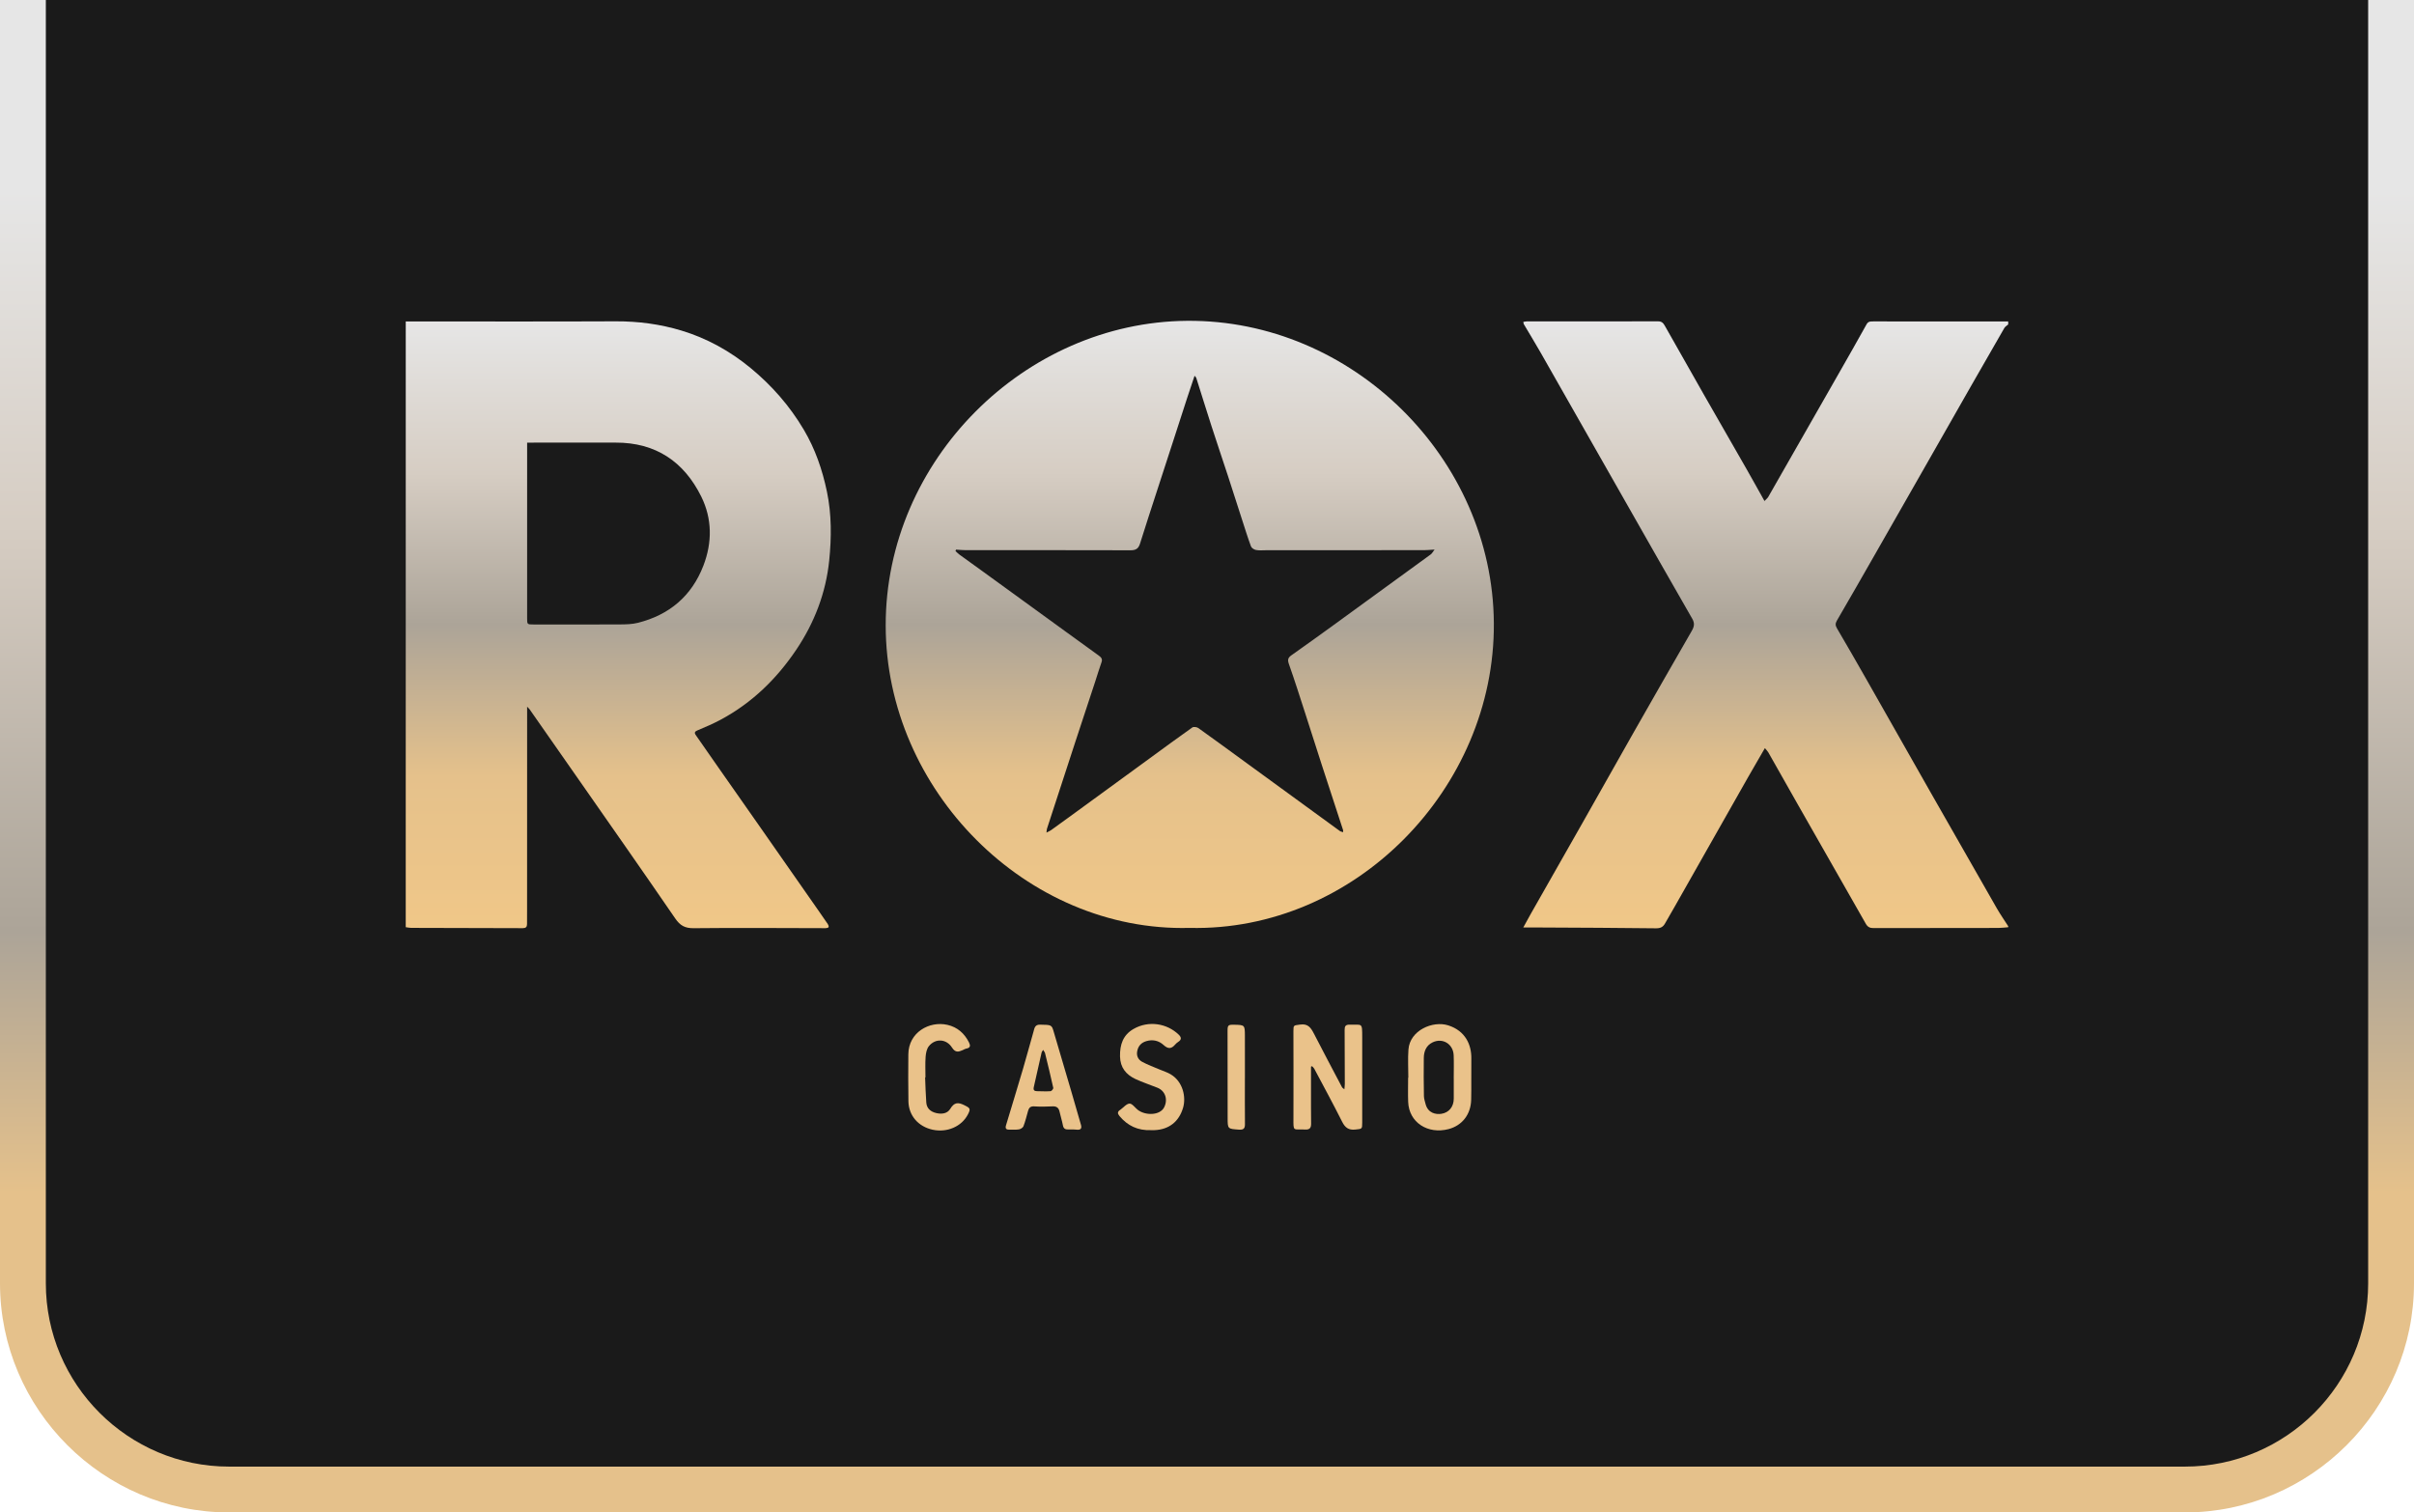
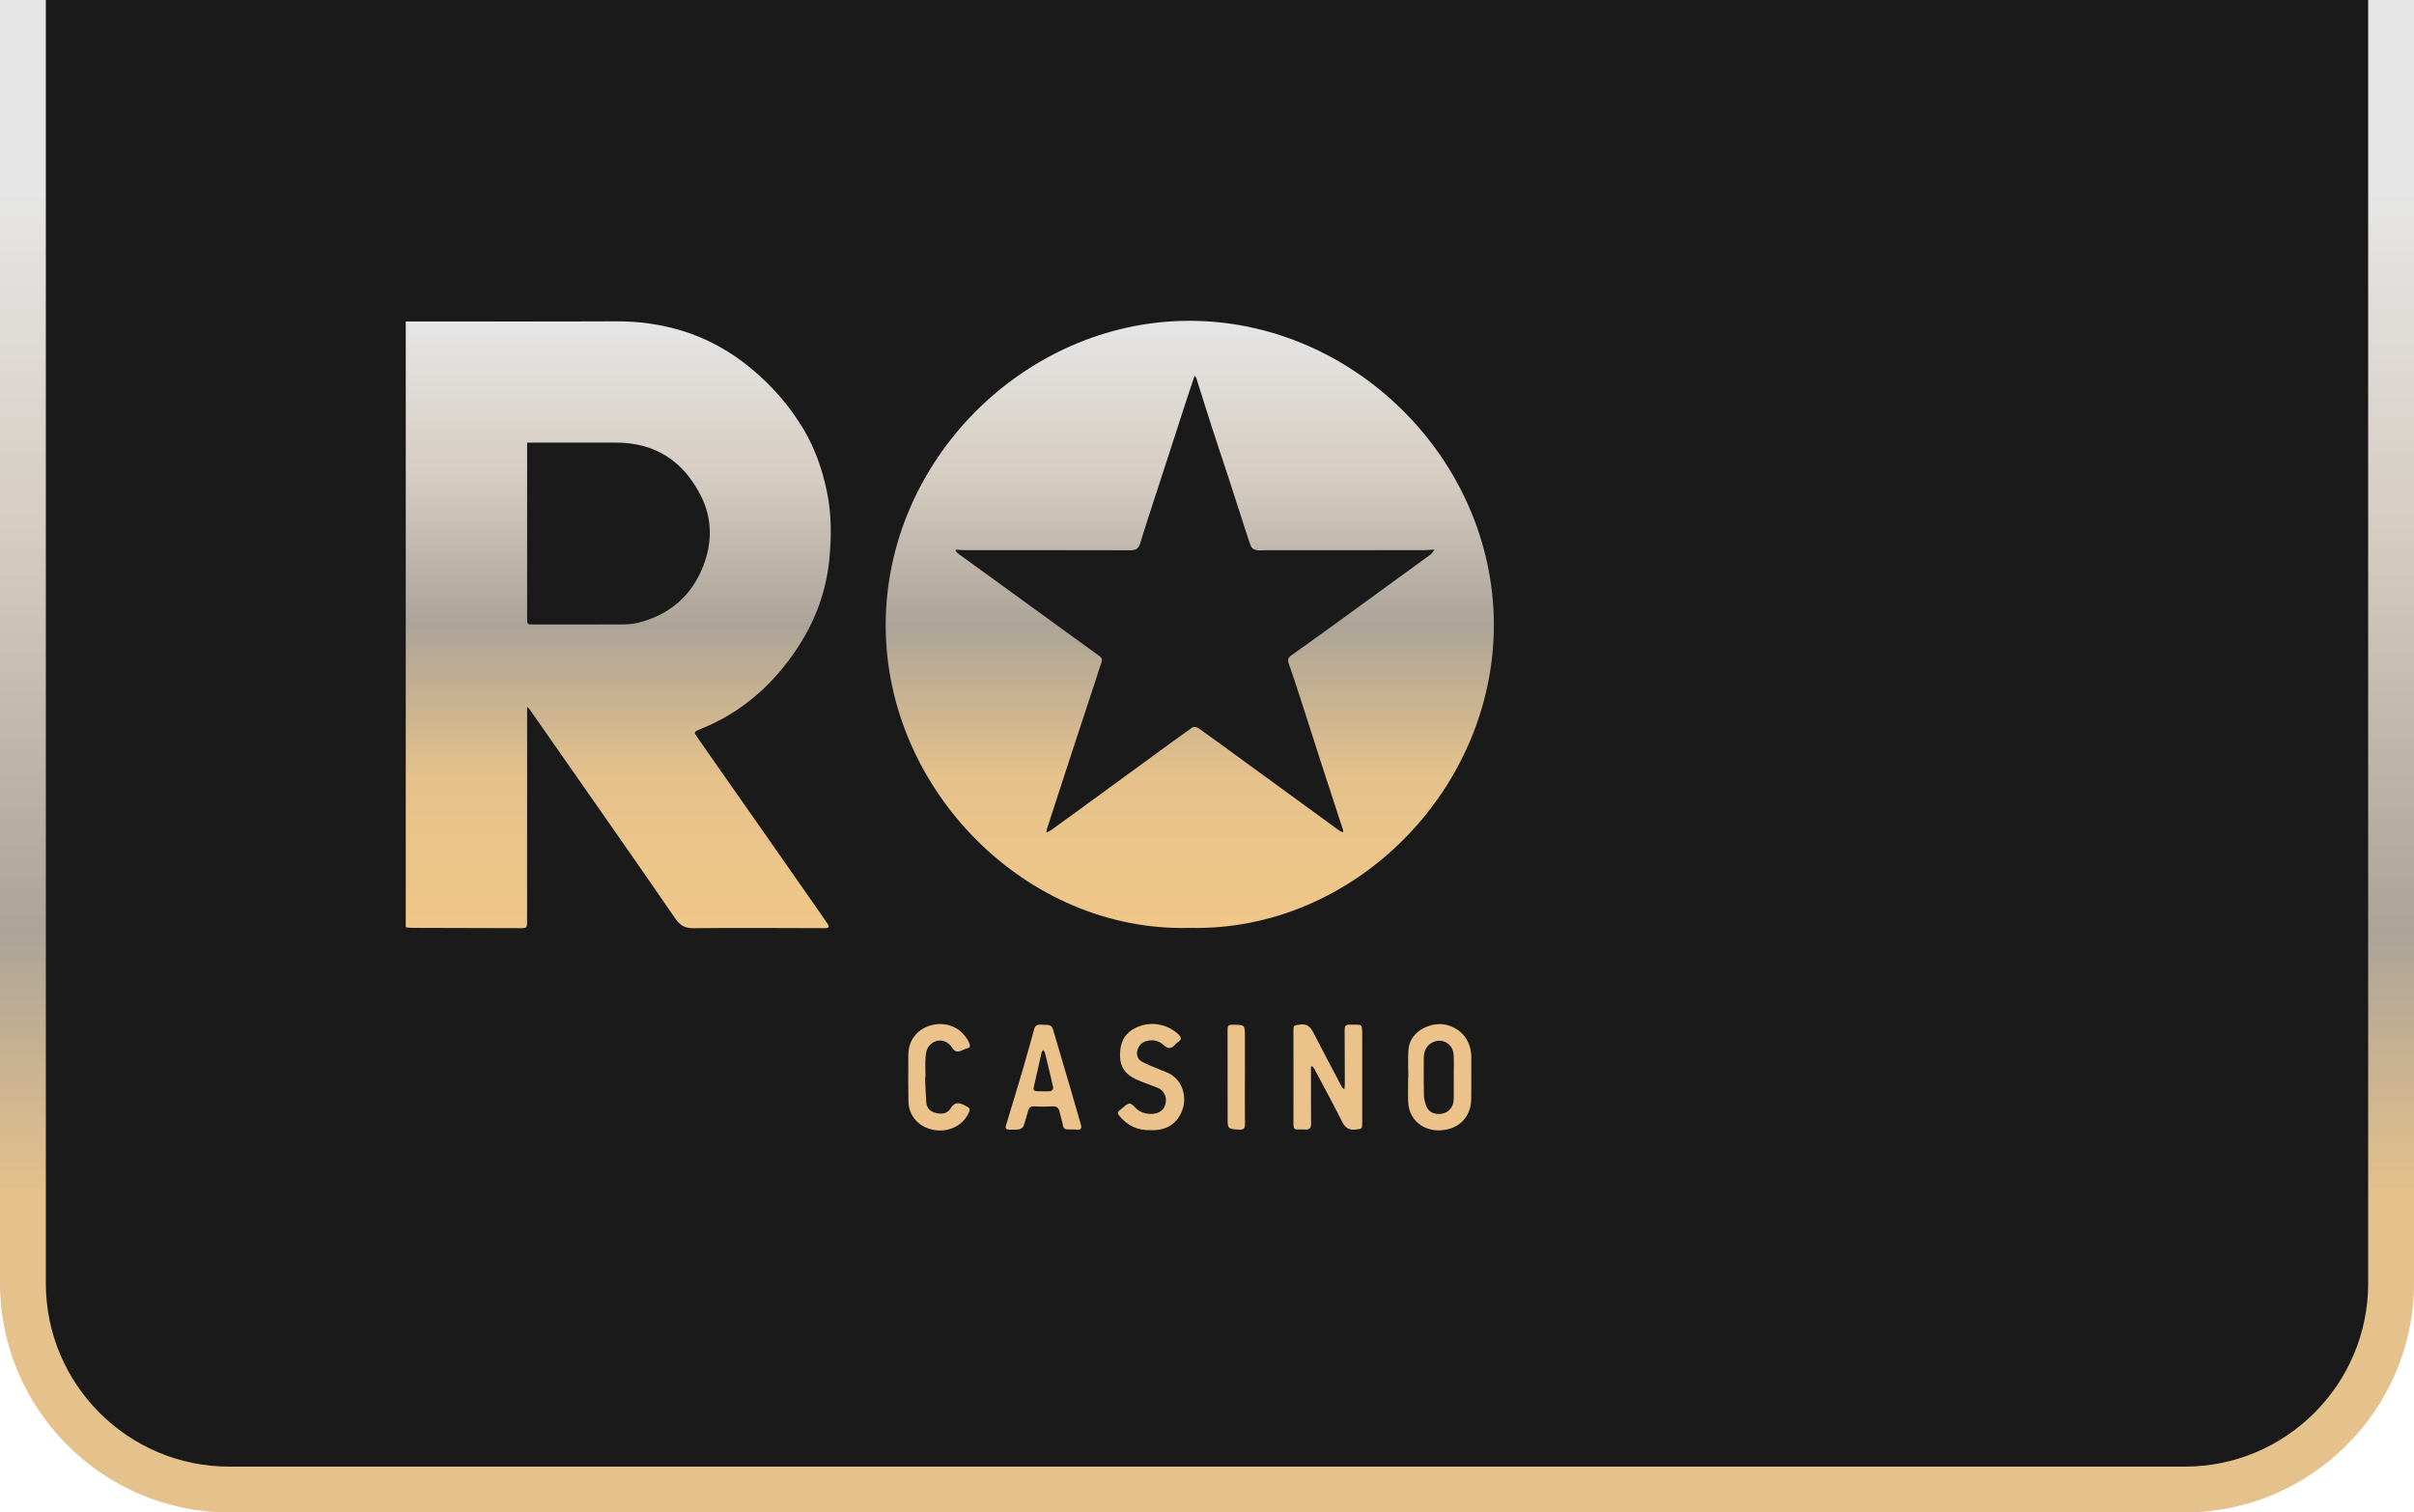
<svg xmlns="http://www.w3.org/2000/svg" version="1.1" id="Слой_1" x="0px" y="0px" viewBox="0 0 158 99" style="enable-background:new 0 0 158 99;" xml:space="preserve">
  <style type="text/css">
	.st0{fill:url(#SVGID_1_);}
	.st1{fill:#1A1A1A;}
	.st2{fill:url(#SVGID_2_);}
	.st3{fill:url(#SVGID_3_);}
	.st4{fill:url(#SVGID_4_);}
	.st5{fill:#EAC28A;}
</style>
  <linearGradient id="SVGID_1_" gradientUnits="userSpaceOnUse" x1="79" y1="206.075" x2="79" y2="118.548" gradientTransform="matrix(1 0 0 -1 0 218.548)">
    <stop offset="0" style="stop-color:#E6E6E6" />
    <stop offset="0.25" style="stop-color:#D6CDC3" />
    <stop offset="0.554" style="stop-color:#ACA498" />
    <stop offset="0.75" style="stop-color:#E5C18B" />
  </linearGradient>
  <path class="st0" d="M0,0v84c0,8.25,6.75,15,15,15h128c8.25,0,15-6.75,15-15V0C158,0,0,0,0,0z" />
  <path class="st1" d="M3,0v84c0,6.617,5.383,12,12,12h128c6.617,0,12-5.383,12-12V0C155,0,3,0,3,0z" />
  <linearGradient id="SVGID_2_" gradientUnits="userSpaceOnUse" x1="40.466" y1="197.515" x2="40.466" y2="157.791" gradientTransform="matrix(1 0 0 -1 0 218.548)">
    <stop offset="0" style="stop-color:#E6E6E6" />
    <stop offset="0.25" style="stop-color:#D6CDC3" />
    <stop offset="0.5" style="stop-color:#ACA498" />
    <stop offset="0.75" style="stop-color:#E5C18B" />
    <stop offset="1" style="stop-color:#F0C788" />
  </linearGradient>
  <path class="st2" d="M26.557,21.04c4.582,0,9.164,0.014,13.746-0.007c1.468-0.007,2.905,0.183,4.299,0.605  c1.668,0.506,3.174,1.337,4.526,2.452c1.391,1.147,2.559,2.48,3.477,4.029c0.748,1.261,1.219,2.627,1.518,4.059  c0.312,1.495,0.302,3.011,0.15,4.508c-0.217,2.121-0.968,4.081-2.165,5.856c-1.283,1.902-2.888,3.463-4.918,4.556  c-0.501,0.27-1.027,0.496-1.553,0.716c-0.249,0.105-0.148,0.228-0.061,0.354c0.475,0.688,0.955,1.374,1.435,2.059  c0.896,1.28,1.795,2.559,2.69,3.84c1.287,1.84,2.572,3.681,3.858,5.522c0.208,0.298,0.418,0.594,0.62,0.896  c0.038,0.057,0.076,0.153,0.053,0.202c-0.02,0.044-0.125,0.068-0.193,0.068c-2.875-0.003-5.749-0.03-8.624,0.002  c-0.581,0.007-0.898-0.167-1.222-0.64c-2.147-3.132-4.33-6.239-6.502-9.354c-1.007-1.445-2.017-2.888-3.026-4.331  c-0.029-0.041-0.069-0.074-0.164-0.174c0,0.244,0,0.412,0,0.579c-0.001,4.208-0.002,8.415-0.003,12.623  c0,0.341-0.004,0.683-0.003,1.024c0.001,0.192-0.079,0.272-0.281,0.271c-2.434-0.009-4.868-0.011-7.302-0.019  c-0.119,0-0.237-0.029-0.356-0.045C26.557,47.476,26.557,34.258,26.557,21.04z M34.501,28.974c0,0.151,0,0.258,0,0.365  c0,3.698,0,7.397,0,11.095c0,0.439-0.003,0.442,0.419,0.442c1.882,0.002,3.764,0.007,5.647-0.003c0.394-0.002,0.8-0.009,1.178-0.104  c2.059-0.516,3.524-1.749,4.292-3.74c0.584-1.515,0.58-3.07-0.137-4.521c-1.132-2.292-2.986-3.545-5.606-3.536  c-1.816,0.006-3.632,0.001-5.449,0.001C34.747,28.974,34.648,28.974,34.501,28.974z" />
  <linearGradient id="SVGID_3_" gradientUnits="userSpaceOnUse" x1="115.571" y1="197.515" x2="115.571" y2="157.784" gradientTransform="matrix(1 0 0 -1 0 218.548)">
    <stop offset="0" style="stop-color:#E6E6E6" />
    <stop offset="0.25" style="stop-color:#D6CDC3" />
    <stop offset="0.5" style="stop-color:#ACA498" />
    <stop offset="0.75" style="stop-color:#E5C18B" />
    <stop offset="1" style="stop-color:#F0C788" />
  </linearGradient>
-   <path class="st3" d="M131.442,60.694c-0.218,0.016-0.436,0.047-0.654,0.047c-2.721,0.004-5.441,0.001-8.162,0.009  c-0.239,0.001-0.385-0.071-0.505-0.281c-1.477-2.602-2.963-5.199-4.444-7.798c-0.648-1.138-1.288-2.28-1.936-3.418  c-0.055-0.096-0.139-0.175-0.227-0.283c-0.378,0.653-0.732,1.257-1.078,1.866c-0.984,1.731-1.964,3.464-2.946,5.196  c-0.618,1.091-1.236,2.183-1.856,3.274c-0.217,0.382-0.44,0.762-0.657,1.144c-0.131,0.23-0.298,0.317-0.588,0.314  c-2.489-0.032-4.978-0.038-7.468-0.052c-0.382-0.002-0.764,0-1.221,0c0.18-0.328,0.327-0.601,0.479-0.87  c1.125-1.98,2.253-3.958,3.376-5.939c1.112-1.961,2.214-3.928,3.328-5.888c1.278-2.247,2.562-4.49,3.852-6.73  c0.155-0.27,0.195-0.488,0.026-0.783c-1.46-2.536-2.904-5.082-4.352-7.626c-1.861-3.27-3.718-6.542-5.581-9.81  c-0.354-0.621-0.728-1.229-1.091-1.845c-0.02-0.034-0.019-0.081-0.034-0.149c0.085-0.013,0.155-0.034,0.226-0.034  c2.864,0,5.728,0.006,8.592-0.005c0.254-0.001,0.351,0.127,0.45,0.301c0.852,1.502,1.7,3.007,2.556,4.507  c0.921,1.615,1.852,3.225,2.774,4.839c0.392,0.685,0.773,1.376,1.188,2.116c0.101-0.109,0.194-0.179,0.248-0.272  c1.535-2.682,3.068-5.366,4.599-8.051c0.616-1.079,1.232-2.158,1.835-3.245c0.113-0.203,0.269-0.188,0.446-0.188  c2.941,0.001,5.882,0.001,8.823,0.001c0,0.066,0,0.132,0,0.198c-0.085,0.075-0.196,0.135-0.25,0.228  c-0.706,1.218-1.406,2.44-2.103,3.662c-1.107,1.938-2.21,3.878-3.316,5.817c-1.024,1.796-2.048,3.591-3.074,5.385  c-0.819,1.432-1.637,2.864-2.467,4.288c-0.111,0.191-0.107,0.325,0.002,0.51c0.64,1.091,1.272,2.187,1.897,3.286  c1.426,2.505,2.844,5.014,4.269,7.518c1.426,2.505,2.854,5.008,4.288,7.508c0.233,0.406,0.502,0.792,0.755,1.187  C131.442,60.65,131.442,60.672,131.442,60.694z" />
  <linearGradient id="SVGID_4_" gradientUnits="userSpaceOnUse" x1="77.873" y1="197.548" x2="77.873" y2="157.804" gradientTransform="matrix(1 0 0 -1 0 218.548)">
    <stop offset="0" style="stop-color:#E6E6E6" />
    <stop offset="0.25" style="stop-color:#D6CDC3" />
    <stop offset="0.5" style="stop-color:#ACA498" />
    <stop offset="0.75" style="stop-color:#E5C18B" />
    <stop offset="1" style="stop-color:#F0C788" />
  </linearGradient>
  <path class="st4" d="M77.854,60.738c-10.66,0.277-19.879-9.014-19.884-19.805C57.965,30.135,67.055,21.086,77.697,21  c10.809-0.087,20.007,8.997,20.078,19.794C97.845,51.615,88.672,60.994,77.854,60.738z M62.577,35.976  c-0.013,0.03-0.027,0.061-0.04,0.091c0.084,0.077,0.161,0.163,0.253,0.23c0.507,0.37,1.018,0.733,1.526,1.101  c1.809,1.312,3.616,2.625,5.425,3.938c0.722,0.524,1.445,1.045,2.166,1.569c0.145,0.106,0.272,0.214,0.191,0.437  c-0.148,0.413-0.271,0.835-0.409,1.252c-0.426,1.294-0.856,2.588-1.28,3.883c-0.63,1.921-1.256,3.844-1.882,5.766  c-0.021,0.063-0.018,0.133-0.034,0.257c0.137-0.073,0.228-0.109,0.305-0.164c0.403-0.288,0.804-0.579,1.204-0.871  c1.743-1.271,3.486-2.541,5.229-3.813c0.934-0.681,1.863-1.368,2.807-2.034c0.085-0.06,0.3-0.03,0.397,0.039  c1.102,0.786,2.193,1.588,3.287,2.385c1.992,1.452,3.983,2.905,5.977,4.355c0.053,0.038,0.128,0.046,0.21,0.074  c0-0.068,0.008-0.102-0.001-0.131c-0.463-1.421-0.93-2.841-1.392-4.263c-0.366-1.129-0.723-2.261-1.089-3.39  c-0.349-1.076-0.689-2.156-1.067-3.222c-0.098-0.276-0.062-0.413,0.166-0.573c0.936-0.659,1.865-1.329,2.792-2.001  c2.112-1.532,4.222-3.066,6.329-4.604c0.082-0.06,0.132-0.164,0.248-0.314c-0.293,0.017-0.488,0.039-0.683,0.039  c-3.448,0.003-6.895,0.003-10.343,0.004c-0.22,0-0.446,0.025-0.659-0.015c-0.124-0.023-0.291-0.127-0.331-0.235  c-0.217-0.587-0.401-1.185-0.594-1.781c-0.301-0.93-0.596-1.862-0.9-2.792c-0.359-1.096-0.73-2.189-1.085-3.286  c-0.341-1.056-0.668-2.118-1.004-3.176c-0.011-0.036-0.051-0.063-0.11-0.134c-0.174,0.521-0.338,1.004-0.496,1.488  c-0.3,0.919-0.596,1.839-0.894,2.758c-0.353,1.087-0.707,2.173-1.06,3.26c-0.376,1.161-0.758,2.32-1.121,3.485  c-0.101,0.324-0.272,0.432-0.617,0.431c-3.591-0.012-7.182-0.005-10.773-0.006C63.009,36.013,62.793,35.989,62.577,35.976z" />
  <g>
    <path class="st5" d="M85.807,69.822c0,0.481,0,0.961,0,1.442c0.001,0.76-0.004,1.52,0.007,2.279   c0.004,0.274-0.081,0.408-0.379,0.393c-0.811-0.039-0.782,0.178-0.777-0.767c0.01-1.883-0.001-3.766-0.002-5.649   c0-0.44,0.009-0.389,0.435-0.454c0.528-0.081,0.717,0.222,0.914,0.606c0.603,1.173,1.222,2.337,1.837,3.504   c0.018,0.033,0.061,0.053,0.149,0.126c0.013-0.154,0.029-0.253,0.029-0.353c-0.002-1.178-0.003-2.356-0.012-3.534   c-0.002-0.244,0.061-0.351,0.339-0.343c0.814,0.026,0.811-0.173,0.812,0.828c0.003,1.861,0.001,3.722,0,5.583   c0,0.432-0.013,0.406-0.445,0.454c-0.443,0.049-0.674-0.122-0.869-0.511c-0.587-1.169-1.213-2.319-1.827-3.475   c-0.033-0.061-0.093-0.108-0.14-0.161C85.853,69.8,85.83,69.811,85.807,69.822z" />
    <path class="st5" d="M92.177,70.542c0-0.615-0.038-1.233,0.008-1.845c0.095-1.257,1.594-1.9,2.601-1.581   c1.134,0.359,1.528,1.281,1.515,2.172c-0.013,0.902,0.011,1.804-0.011,2.705c-0.023,0.943-0.581,1.68-1.482,1.915   c-1.352,0.353-2.592-0.43-2.641-1.785c-0.019-0.527-0.003-1.055-0.003-1.582C92.168,70.542,92.172,70.542,92.177,70.542z    M95.151,70.593c0,0-0.001,0-0.002,0c0-0.506,0.017-1.012-0.004-1.517c-0.03-0.744-0.728-1.165-1.387-0.842   c-0.411,0.201-0.561,0.583-0.568,1.007c-0.015,0.835-0.005,1.671,0.008,2.506c0.003,0.171,0.063,0.343,0.106,0.512   c0.156,0.609,0.674,0.702,1.033,0.648c0.507-0.076,0.815-0.471,0.814-0.995C95.15,71.472,95.151,71.033,95.151,70.593z" />
    <path class="st5" d="M70.242,73.93c-0.133,0-0.232-0.003-0.331,0.001c-0.192,0.008-0.303-0.061-0.342-0.269   c-0.057-0.301-0.154-0.595-0.22-0.895c-0.057-0.259-0.197-0.362-0.468-0.347c-0.395,0.021-0.793,0.026-1.188,0.001   c-0.239-0.015-0.345,0.082-0.403,0.289c-0.095,0.339-0.179,0.682-0.303,1.01c-0.036,0.096-0.187,0.189-0.299,0.207   c-0.203,0.034-0.417,0.005-0.625,0.016c-0.221,0.011-0.277-0.09-0.218-0.285c0.371-1.23,0.747-2.458,1.111-3.691   c0.239-0.811,0.455-1.629,0.689-2.441c0.061-0.212,0.08-0.459,0.418-0.455c0.752,0.01,0.772,0.013,0.898,0.444   c0.386,1.318,0.778,2.635,1.165,3.953c0.21,0.716,0.413,1.435,0.622,2.151c0.065,0.223,0.01,0.345-0.243,0.328   C70.406,73.94,70.307,73.934,70.242,73.93z M68.277,68.724c-0.05,0.079-0.091,0.118-0.101,0.164   c-0.173,0.757-0.338,1.515-0.513,2.271c-0.045,0.195,0.032,0.266,0.214,0.267c0.296,0.003,0.593,0.021,0.888,0   c0.066-0.005,0.187-0.157,0.173-0.217c-0.167-0.759-0.352-1.515-0.538-2.27C68.385,68.875,68.332,68.819,68.277,68.724z" />
    <path class="st5" d="M75.332,73.976c-0.866,0.032-1.529-0.29-2.059-0.922c-0.141-0.168-0.138-0.286,0.041-0.404   c0.009-0.006,0.019-0.012,0.027-0.018c0.196-0.142,0.387-0.385,0.589-0.394c0.17-0.008,0.35,0.259,0.528,0.401   c0.495,0.394,1.455,0.385,1.733-0.149c0.26-0.498,0.097-1.073-0.432-1.289c-0.477-0.195-0.972-0.351-1.438-0.569   c-0.618-0.29-1.001-0.749-1.014-1.487c-0.013-0.763,0.193-1.393,0.88-1.79c0.995-0.575,2.199-0.364,2.958,0.367   c0.181,0.175,0.206,0.326-0.027,0.475c-0.073,0.047-0.142,0.107-0.199,0.173c-0.244,0.287-0.46,0.31-0.76,0.034   c-0.311-0.286-0.712-0.383-1.141-0.251c-0.325,0.1-0.516,0.311-0.585,0.647c-0.065,0.318,0.07,0.565,0.319,0.701   c0.372,0.204,0.778,0.346,1.17,0.515c0.231,0.099,0.478,0.173,0.693,0.301c0.824,0.487,1.019,1.505,0.821,2.187   c-0.267,0.918-0.932,1.437-1.878,1.472C75.471,73.979,75.383,73.976,75.332,73.976z" />
    <path class="st5" d="M60.55,70.525c0.024,0.549,0.035,1.099,0.077,1.646c0.03,0.39,0.29,0.602,0.654,0.687   c0.357,0.084,0.724,0.039,0.916-0.278c0.253-0.418,0.499-0.448,0.916-0.24c0.378,0.189,0.436,0.225,0.239,0.606   c-0.411,0.795-1.363,1.207-2.312,1.001c-0.935-0.203-1.565-0.923-1.582-1.857c-0.019-1.023-0.013-2.047-0.006-3.071   c0.009-1.444,1.373-2.206,2.56-1.935c0.654,0.15,1.11,0.556,1.409,1.148c0.102,0.202,0.103,0.356-0.171,0.405   c-0.084,0.015-0.162,0.066-0.243,0.102c-0.276,0.122-0.477,0.174-0.698-0.171c-0.37-0.577-1.086-0.61-1.508-0.096   c-0.145,0.176-0.2,0.459-0.218,0.698c-0.033,0.449-0.01,0.902-0.01,1.353C60.565,70.525,60.557,70.525,60.55,70.525z" />
    <path class="st5" d="M81.48,70.542c0,1.013-0.006,2.026,0.004,3.039c0.003,0.289-0.095,0.383-0.391,0.362   c-0.743-0.053-0.742-0.04-0.742-0.78c-0.001-1.894-0.004-3.788-0.006-5.682c0-0.372,0.041-0.412,0.421-0.405   c0.706,0.014,0.711,0.014,0.715,0.725c0.005,0.914,0.001,1.827,0.001,2.741H81.48z" />
  </g>
</svg>